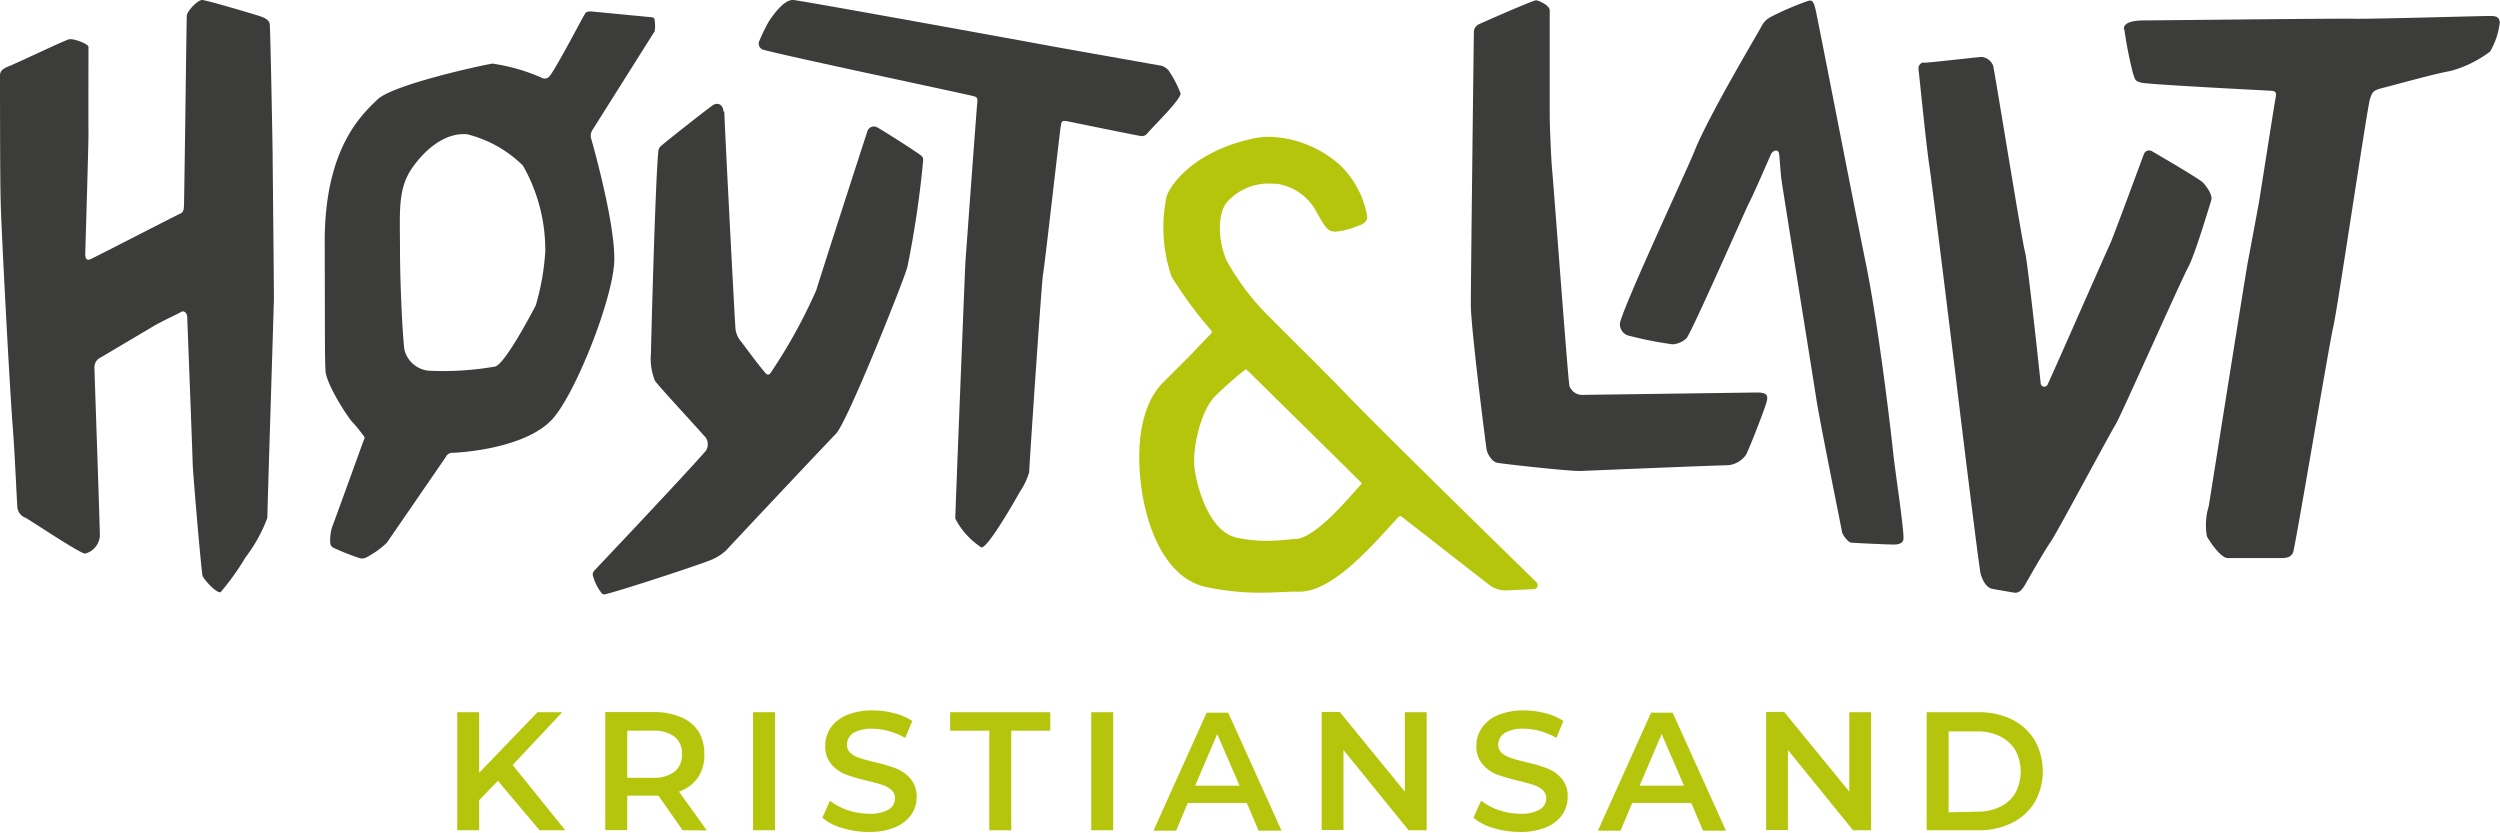
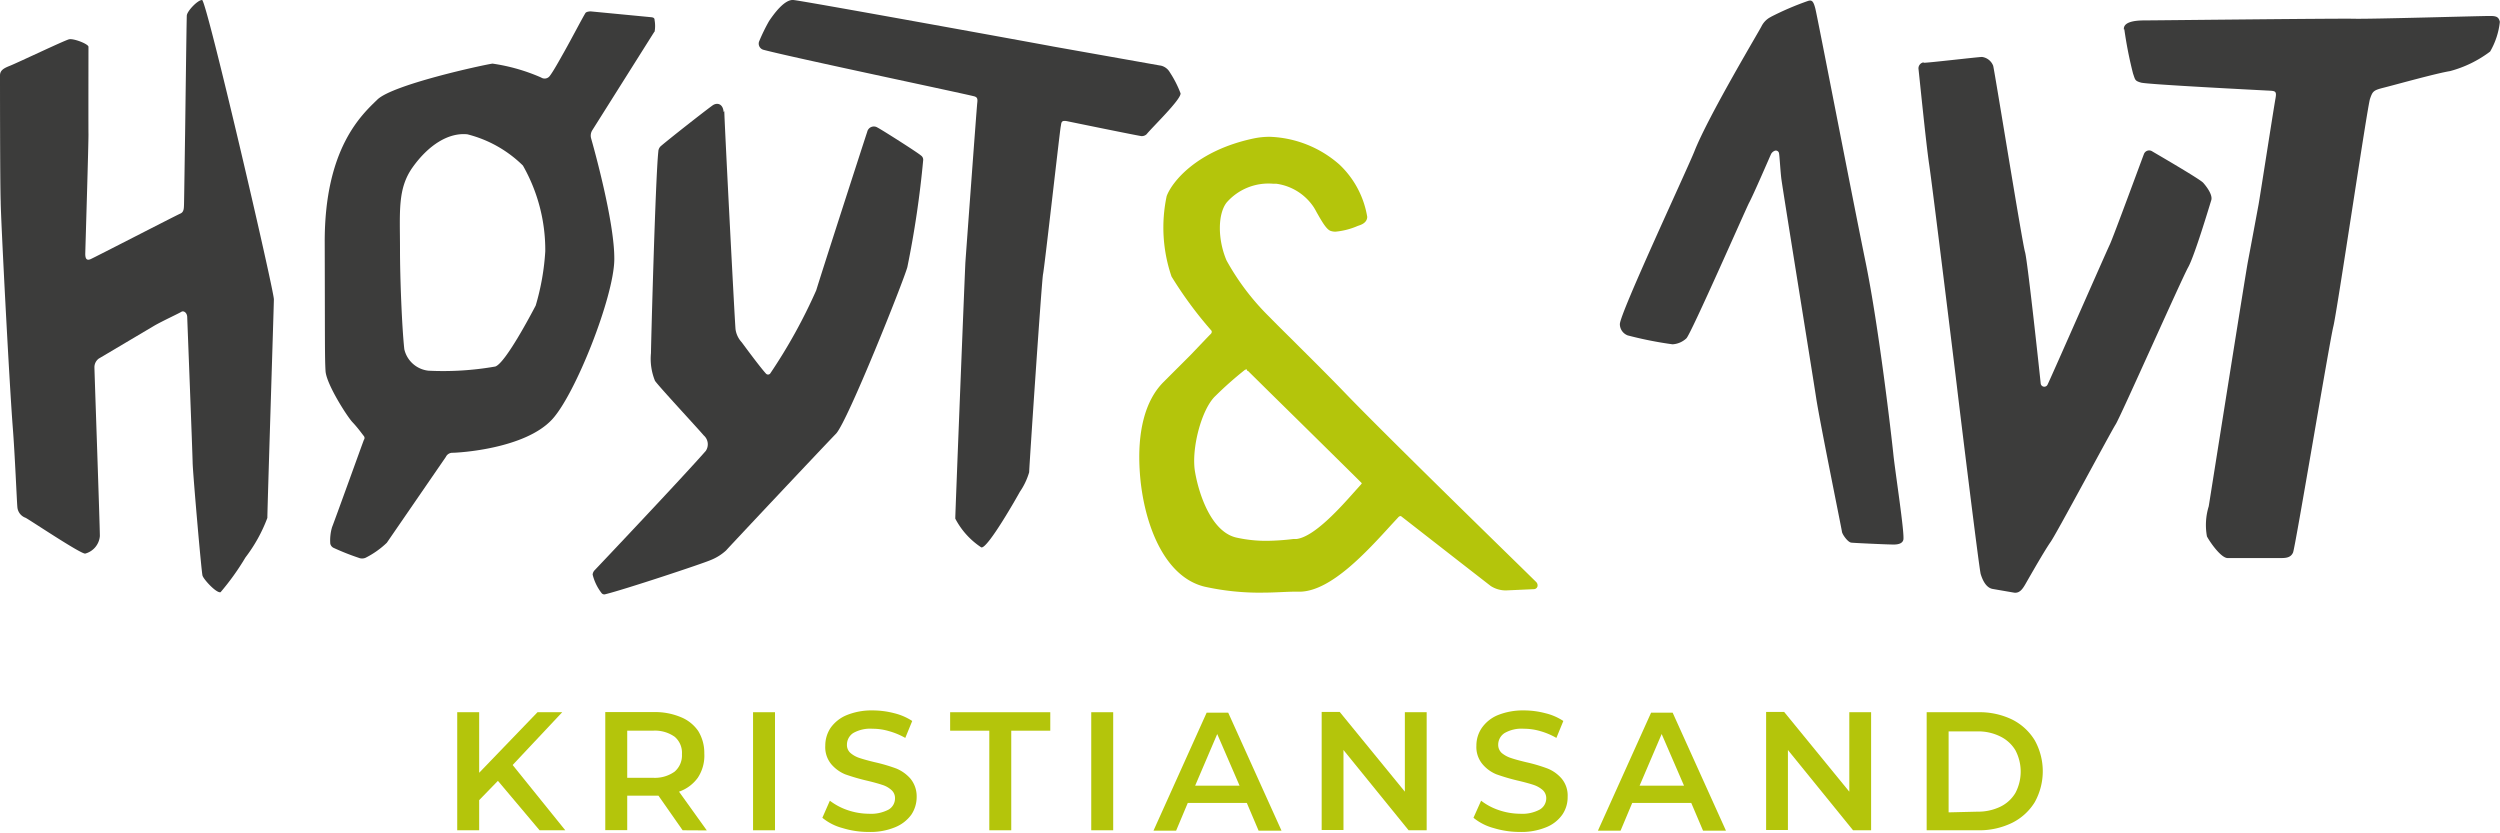
<svg xmlns="http://www.w3.org/2000/svg" viewBox="0 0 180 60">
  <defs>
    <style>.a{fill:#3c3c3b;}.a,.b{fill-rule:evenodd;}.b,.c{fill:#b4c50b;}</style>
  </defs>
  <path class="a" d="M52.15,8c0,.61.76,15.32.81,15.72a1.73,1.73,0,0,0,.44.92c.12.16,1.3,1.77,1.75,2.26a.2.2,0,0,0,.3,0,38.57,38.57,0,0,0,3.32-6c.33-1.1,3.4-10.6,3.67-11.41a.49.49,0,0,1,.75-.3c.3.15,2.91,1.81,3.11,2a.37.37,0,0,1,.17.33,71.11,71.11,0,0,1-1.14,7.71c-.27,1-4.32,11.16-5.14,12s-7.62,8.07-7.91,8.4a3.58,3.58,0,0,1-1.1.69c-.55.25-6.29,2.15-7.58,2.46a.25.25,0,0,1-.28-.07,3.55,3.55,0,0,1-.65-1.34.52.52,0,0,1,.15-.32c.1-.1,6.43-6.79,8-8.59a.85.85,0,0,0-.15-1.11c-.53-.62-3.21-3.5-3.51-3.93a4.21,4.21,0,0,1-.29-2c0-.51.32-12.59.53-14.51a.55.55,0,0,1,.18-.39c.67-.57,3.09-2.47,3.71-2.92.34-.25.77-.13.81.47" />
-   <path class="a" d="M.73,4.73C.3,4.9,0,5.05,0,5.43s0,7.72.05,9.08c0,1.07.61,12.92.87,16.27.15,1.88.29,5.3.33,5.72a.89.89,0,0,0,.59.78c.33.17,3.92,2.58,4.29,2.58A1.43,1.43,0,0,0,7.19,38.6c0-.79-.39-11.84-.39-12.12a.77.77,0,0,1,.31-.66l4-2.37c.55-.32,1.8-.9,1.95-1s.41.05.42.38.38,9.78.39,10.48.63,7.85.71,8.13,1,1.28,1.3,1.2a18,18,0,0,0,1.79-2.5,11.09,11.09,0,0,0,1.58-2.85c0-.64.46-15.08.47-15.73s-.09-9.87-.09-10.38-.16-9.13-.21-9.45-.41-.47-.75-.58S14.87,0,14.55,0s-1.08.8-1.1,1.12-.11,7.73-.12,8.34-.07,4.91-.08,5.22,0,.59-.27.7c-.42.19-6.2,3.17-6.46,3.28s-.39,0-.38-.42.24-8,.23-8.59,0-6.08,0-6.28-1.07-.62-1.4-.54S1.28,4.51.73,4.73" />
+   <path class="a" d="M.73,4.73C.3,4.9,0,5.05,0,5.43s0,7.72.05,9.08c0,1.07.61,12.92.87,16.27.15,1.88.29,5.3.33,5.72a.89.89,0,0,0,.59.78c.33.17,3.92,2.58,4.29,2.58A1.43,1.43,0,0,0,7.19,38.6c0-.79-.39-11.84-.39-12.12a.77.77,0,0,1,.31-.66l4-2.37c.55-.32,1.8-.9,1.95-1s.41.05.42.38.38,9.78.39,10.48.63,7.85.71,8.13,1,1.28,1.3,1.2a18,18,0,0,0,1.79-2.5,11.09,11.09,0,0,0,1.58-2.85c0-.64.46-15.08.47-15.73S14.87,0,14.55,0s-1.08.8-1.1,1.12-.11,7.73-.12,8.34-.07,4.91-.08,5.22,0,.59-.27.7c-.42.19-6.2,3.17-6.46,3.28s-.39,0-.38-.42.24-8,.23-8.59,0-6.08,0-6.28-1.07-.62-1.4-.54S1.28,4.51.73,4.73" />
  <path class="a" d="M38.57,22c-.32.61-2.19,4.16-2.91,4.39a21.69,21.69,0,0,1-4.81.3,2,2,0,0,1-1.74-1.55c-.17-1.57-.31-5.07-.31-7.16,0-2.76-.19-4.4.92-5.95s2.54-2.5,3.93-2.36a8.74,8.74,0,0,1,4,2.25,12.29,12.29,0,0,1,1.61,6.17A17.32,17.32,0,0,1,38.57,22M47.13,2.29a2.38,2.38,0,0,0,0-.84c0-.15-.08-.19-.23-.21L42.53.82s-.3,0-.38.12c-.26.43-.95,1.76-1.5,2.74-.4.71-.79,1.42-1.06,1.78a.46.46,0,0,1-.63.12,13.44,13.44,0,0,0-3.5-1c-.7.1-7.18,1.51-8.29,2.59s-3.81,3.5-3.79,10.29,0,8.32.06,9.26S25,30,25.38,30.4s.66.8.82,1a.22.22,0,0,1,0,.27c-.07.17-2.1,5.81-2.29,6.28a3.35,3.35,0,0,0-.13,1.19.44.44,0,0,0,.27.32,17.53,17.53,0,0,0,1.77.7.63.63,0,0,0,.5,0,6.28,6.28,0,0,0,1.53-1.08l4.25-6.18a.52.52,0,0,1,.47-.3c.43,0,5.22-.27,7.19-2.41,1.68-1.83,4.43-8.8,4.47-11.48s-1.5-8.15-1.67-8.75a.73.73,0,0,1,.09-.59l4.46-7.08" />
  <path class="a" d="M83.54,4.72,75.83,3.35C75,3.19,57.76.05,57.12,0s-1.4,1-1.75,1.52A13.18,13.18,0,0,0,54.65,3a.46.46,0,0,0,.3.58c2,.54,14.66,3.2,15.21,3.36.24.07.23.24.2.49-.06.6-.82,11-.85,11.43s-.73,18.09-.73,18.48a5.55,5.55,0,0,0,1.87,2.07c.44.16,2.67-3.79,2.78-4A4.93,4.93,0,0,0,74.1,34c0-.35.91-13.91,1-14.27S76.31,9.41,76.37,9.13s0-.5.48-.4,4.87,1,5.33,1.07a.51.51,0,0,0,.37-.13C83,9.12,85.05,7.15,85,6.72a7.68,7.68,0,0,0-.77-1.51,1,1,0,0,0-.67-.49" />
-   <path class="a" d="M106.35,1.81c.15-.09,3.73-1.66,4.23-1.79.21,0,1,.38,1,.72s0,6.9,0,7.57.1,3.23.18,4S112.91,27.51,113,27.8a1,1,0,0,0,1.05.63l12.4-.17c.67,0,.88.12.76.63s-1.33,3.58-1.49,3.84a1.75,1.75,0,0,1-1.38.77c-.74,0-9.78.38-10.54.41s-5.6-.51-6-.59-.71-.67-.76-.93-1.17-9-1.14-10.53c0-1.64.21-19.32.22-19.57a.56.56,0,0,1,.27-.48" />
  <path class="a" d="M127.53,1.2A20.91,20.91,0,0,1,130.17.07c.28-.09.39,0,.53.53s2.66,13.58,3.62,18.26,1.87,12.56,2,13.83.83,5.76.72,6.18-.79.33-1,.33-2.5-.1-2.75-.13-.65-.6-.67-.79-1.6-7.93-1.86-9.65-2.44-15.19-2.51-15.81-.12-1.58-.16-1.78a.23.23,0,0,0-.34-.17.49.49,0,0,0-.25.26c-.07.15-1.26,2.91-1.57,3.48-.22.42-4.19,9.46-4.51,9.75a1.59,1.59,0,0,1-1,.43,27.32,27.32,0,0,1-3.22-.64.87.87,0,0,1-.57-.81c0-.78,4.89-11.23,5.37-12.45,1-2.54,4.69-8.7,4.83-9a1.5,1.5,0,0,1,.67-.67" />
  <path class="a" d="M138.51,4.52c.38,0,3.76-.4,4.19-.42a1,1,0,0,1,.81.64c.14.61,2.11,12.84,2.29,13.4s1.12,9.33,1.13,9.47a.26.26,0,0,0,.5.07c.2-.39,4.22-9.54,4.47-10.06s2.37-6.3,2.46-6.52a.4.4,0,0,1,.57-.22c.21.13,3.45,2,3.7,2.28s.7.88.58,1.26-1.2,4-1.66,4.82-4.9,10.82-5.22,11.31-4.24,7.83-4.68,8.46-1.34,2.21-1.64,2.73-.51,1-1,.93l-1.56-.27c-.5-.11-.73-.72-.84-1.07S141,28.71,140.9,27.84s-1.78-14.55-2-16-.73-6.58-.77-6.89a.44.44,0,0,1,.36-.46" />
  <path class="a" d="M152.92,2.13c-.06-.53.71-.66,1.47-.66s13.89-.15,15.12-.12,9-.2,9.8-.2c.48,0,.6.11.68.42a5.41,5.41,0,0,1-.7,2.14,8.35,8.35,0,0,1-2.89,1.41c-1,.16-4,1-4.76,1.19s-.81.26-1,.81S168.26,22.49,168,23.51s-2.74,15.9-2.9,16.27-.51.4-.86.4l-3.85,0c-.48,0-1.29-1.17-1.49-1.56a4.57,4.57,0,0,1,.13-2.17c.16-1,2.66-16.79,2.82-17.62s.69-3.69.77-4.12,1.1-7,1.21-7.59,0-.57-.58-.6-8.63-.44-9.09-.57-.42-.2-.58-.65a29.18,29.18,0,0,1-.63-3.2" />
  <path class="b" d="M89.77,26.59a.37.37,0,0,0-.15.05,25.83,25.83,0,0,0-2.11,1.87c-1,.94-1.75,3.8-1.47,5.45s1.19,4.36,3,4.75a9.79,9.79,0,0,0,2.16.23,17.4,17.4,0,0,0,1.91-.13l.22,0c1.3-.14,3.22-2.31,4.25-3.47l.36-.4s.11-.12.11-.15l0,0c-.12-.13-4.33-4.28-6.6-6.51l-1.6-1.58a.09.09,0,0,0-.06,0M91,42.67a18.31,18.31,0,0,1-4.27-.43c-3.07-.75-4.43-4.88-4.66-8.19-.21-2.94.37-5.2,1.69-6.53l2-2c.69-.72,1.3-1.37,1.4-1.46s.11-.21.05-.27a28.32,28.32,0,0,1-2.86-3.88A10.89,10.89,0,0,1,84,14.12c.37-1,2.13-3.26,6.21-4.14a5.58,5.58,0,0,1,1.23-.13,8,8,0,0,1,5,2,6.66,6.66,0,0,1,2,3.76c0,.25-.16.47-.52.6l-.17.06a5.24,5.24,0,0,1-1.59.41,1.06,1.06,0,0,1-.37-.06c-.3-.12-.62-.68-1-1.35-.07-.14-.14-.25-.18-.32a3.86,3.86,0,0,0-2.71-1.72h-.22a4,4,0,0,0-3.37,1.36c-.64.84-.64,2.66,0,4.16a17.58,17.58,0,0,0,3.09,4.07c.27.28.84.85,1.57,1.57,1.11,1.11,2.65,2.63,3.88,3.91,2.51,2.61,9.62,9.56,12.66,12.53l1.09,1.07a.34.34,0,0,1,.09.35.28.28,0,0,1-.26.17l-2,.09a2,2,0,0,1-1.1-.32l-2.29-1.78-4.17-3.25h0a.21.21,0,0,0-.18.07l-.5.54c-1.82,2-4.32,4.73-6.52,4.83h-.38c-.67,0-1.5.07-2.38.07" />
  <path class="c" d="M35.85,56.22,34.5,57.61v2.17H32.92v-8.5H34.5v4.36l4.2-4.36h1.78l-3.57,3.8,3.79,4.7H38.85Z" />
  <path class="c" d="M49.15,59.78l-1.74-2.49H45.16v2.48H43.58v-8.5h3.5a4.78,4.78,0,0,1,1.93.36,2.78,2.78,0,0,1,1.26,1,3,3,0,0,1,.44,1.62A2.88,2.88,0,0,1,50.24,56a2.8,2.8,0,0,1-1.35,1l2,2.79Zm-.57-6.73A2.45,2.45,0,0,0,47,52.61H45.16V56H47a2.45,2.45,0,0,0,1.57-.44,1.54,1.54,0,0,0,.53-1.26A1.51,1.51,0,0,0,48.58,53.05Z" />
  <path class="c" d="M54.22,51.28H55.8v8.5H54.22Z" />
  <path class="c" d="M60.66,59.62a3.8,3.8,0,0,1-1.45-.74l.54-1.23a4.43,4.43,0,0,0,1.28.68,4.82,4.82,0,0,0,1.53.26,2.7,2.7,0,0,0,1.42-.3.93.93,0,0,0,.46-.81.76.76,0,0,0-.26-.6,1.75,1.75,0,0,0-.66-.37c-.27-.09-.63-.19-1.09-.3a14.8,14.8,0,0,1-1.58-.46,2.66,2.66,0,0,1-1-.73,1.92,1.92,0,0,1-.43-1.33,2.31,2.31,0,0,1,.38-1.28,2.66,2.66,0,0,1,1.16-.92,4.75,4.75,0,0,1,1.88-.34,6.2,6.2,0,0,1,1.54.2,4.16,4.16,0,0,1,1.3.56l-.5,1.22A5.18,5.18,0,0,0,64,52.64a4.11,4.11,0,0,0-1.18-.17,2.47,2.47,0,0,0-1.39.31,1,1,0,0,0-.45.84.76.76,0,0,0,.26.6,1.89,1.89,0,0,0,.66.36c.27.09.63.19,1.09.3a12.18,12.18,0,0,1,1.56.46,2.78,2.78,0,0,1,1,.72A2,2,0,0,1,66,57.37a2.29,2.29,0,0,1-.38,1.28,2.68,2.68,0,0,1-1.17.91,4.63,4.63,0,0,1-1.89.34A6.33,6.33,0,0,1,60.66,59.62Z" />
  <path class="c" d="M71.23,52.61H68.41V51.28h7.21v1.33H72.81v7.17H71.23Z" />
  <path class="c" d="M78.57,51.28h1.58v8.5H78.57Z" />
  <path class="c" d="M89.77,57.81H85.52l-.84,2H83.05l3.83-8.5h1.55l3.84,8.5H90.62Zm-.52-1.24-1.61-3.72-1.59,3.72Z" />
  <path class="c" d="M102.72,51.28v8.5h-1.3L96.73,54v5.76H95.16v-8.5h1.3L101.15,57V51.28Z" />
  <path class="c" d="M107.54,59.62a3.87,3.87,0,0,1-1.45-.74l.55-1.23a4.31,4.31,0,0,0,1.28.68,4.82,4.82,0,0,0,1.53.26,2.64,2.64,0,0,0,1.41-.3.94.94,0,0,0,.47-.81.79.79,0,0,0-.26-.6,1.92,1.92,0,0,0-.66-.37c-.27-.09-.64-.19-1.1-.3a14.53,14.53,0,0,1-1.57-.46,2.59,2.59,0,0,1-1-.73,1.92,1.92,0,0,1-.44-1.33,2.25,2.25,0,0,1,.39-1.28,2.63,2.63,0,0,1,1.15-.92,4.84,4.84,0,0,1,1.89-.34,6.06,6.06,0,0,1,1.53.2,4.06,4.06,0,0,1,1.3.56l-.5,1.22a5.11,5.11,0,0,0-1.16-.49,4.16,4.16,0,0,0-1.18-.17,2.44,2.44,0,0,0-1.39.31,1,1,0,0,0-.46.84.79.79,0,0,0,.26.6,2,2,0,0,0,.67.36c.26.09.63.19,1.09.3a11.51,11.51,0,0,1,1.55.46,2.63,2.63,0,0,1,1,.72,1.9,1.9,0,0,1,.43,1.31,2.21,2.21,0,0,1-.38,1.28,2.59,2.59,0,0,1-1.16.91,4.66,4.66,0,0,1-1.89.34A6.45,6.45,0,0,1,107.54,59.62Z" />
  <path class="c" d="M121.77,57.81h-4.25l-.84,2h-1.63l3.83-8.5h1.55l3.84,8.5h-1.65Zm-.52-1.24-1.61-3.72-1.59,3.72Z" />
  <path class="c" d="M134.72,51.28v8.5h-1.3L128.73,54v5.76h-1.57v-8.5h1.3L133.15,57V51.28Z" />
  <path class="c" d="M138.72,51.28h3.72a5.38,5.38,0,0,1,2.42.52,4,4,0,0,1,1.64,1.5,4.58,4.58,0,0,1,0,4.46,4,4,0,0,1-1.64,1.49,5.38,5.38,0,0,1-2.42.53h-3.72Zm3.65,7.16a3.7,3.7,0,0,0,1.64-.35,2.55,2.55,0,0,0,1.1-1,3.29,3.29,0,0,0,0-3.07,2.59,2.59,0,0,0-1.1-1,3.57,3.57,0,0,0-1.64-.36H140.3v5.83Z" />
</svg>